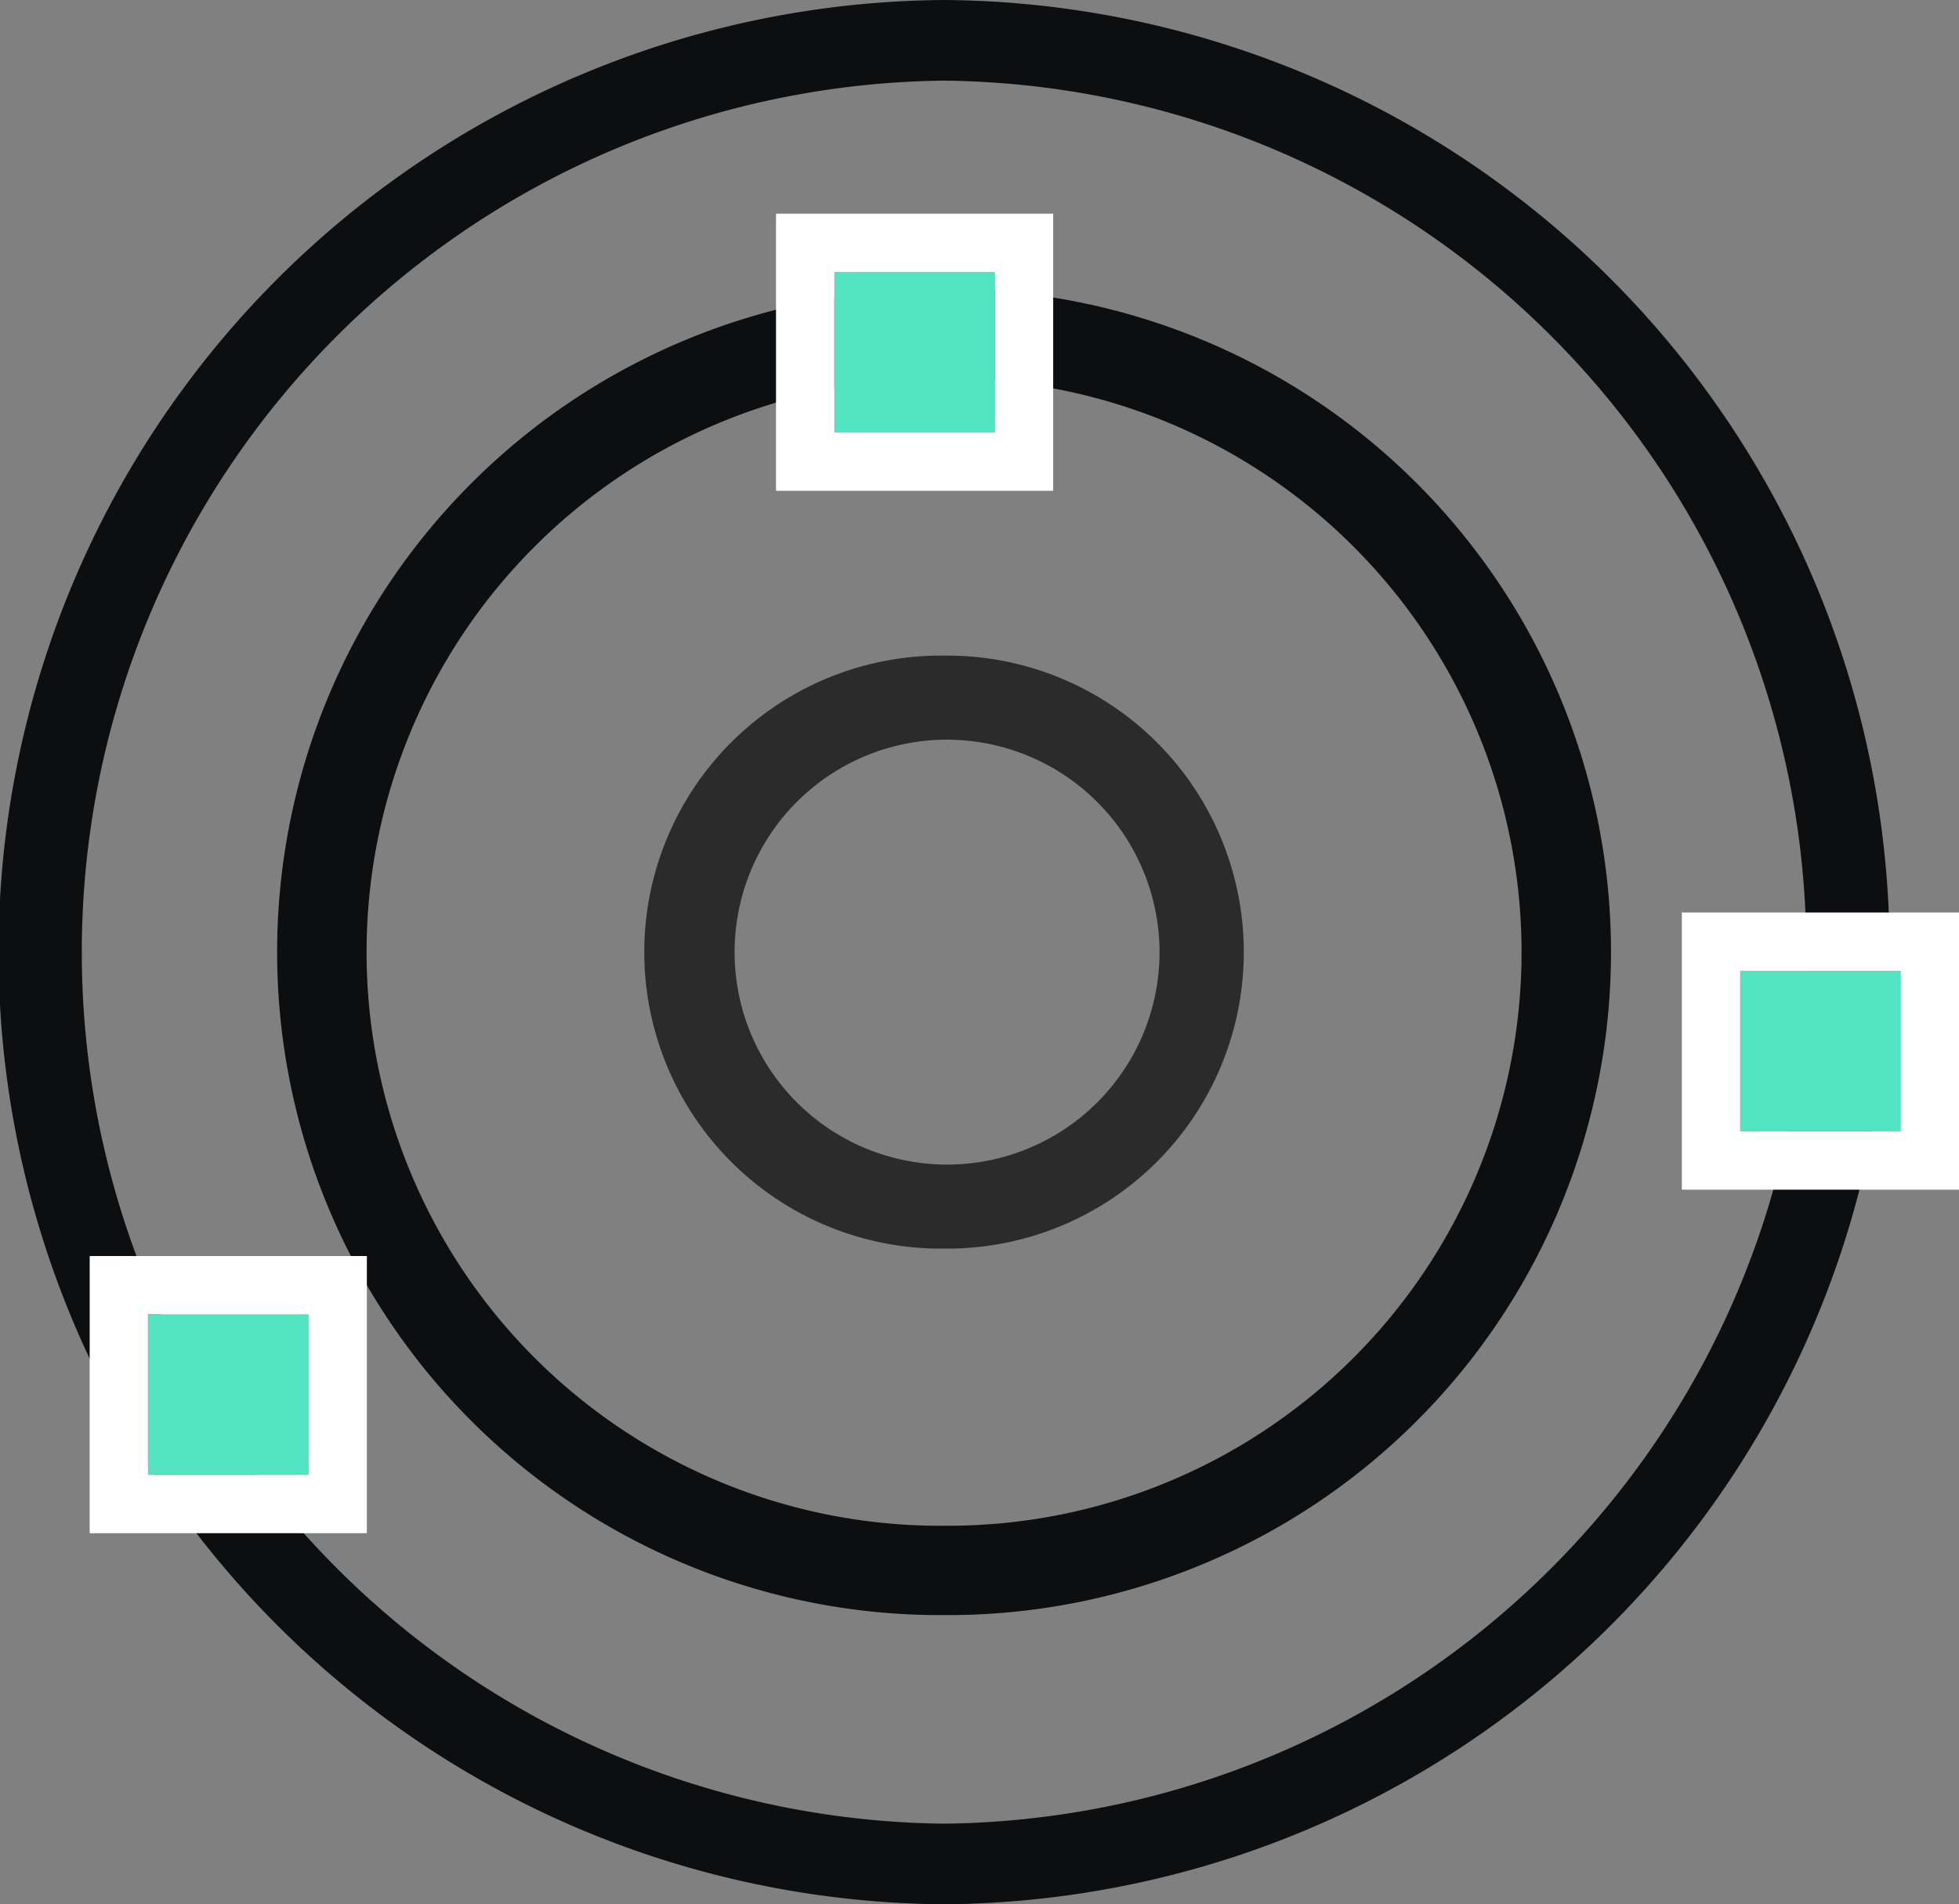
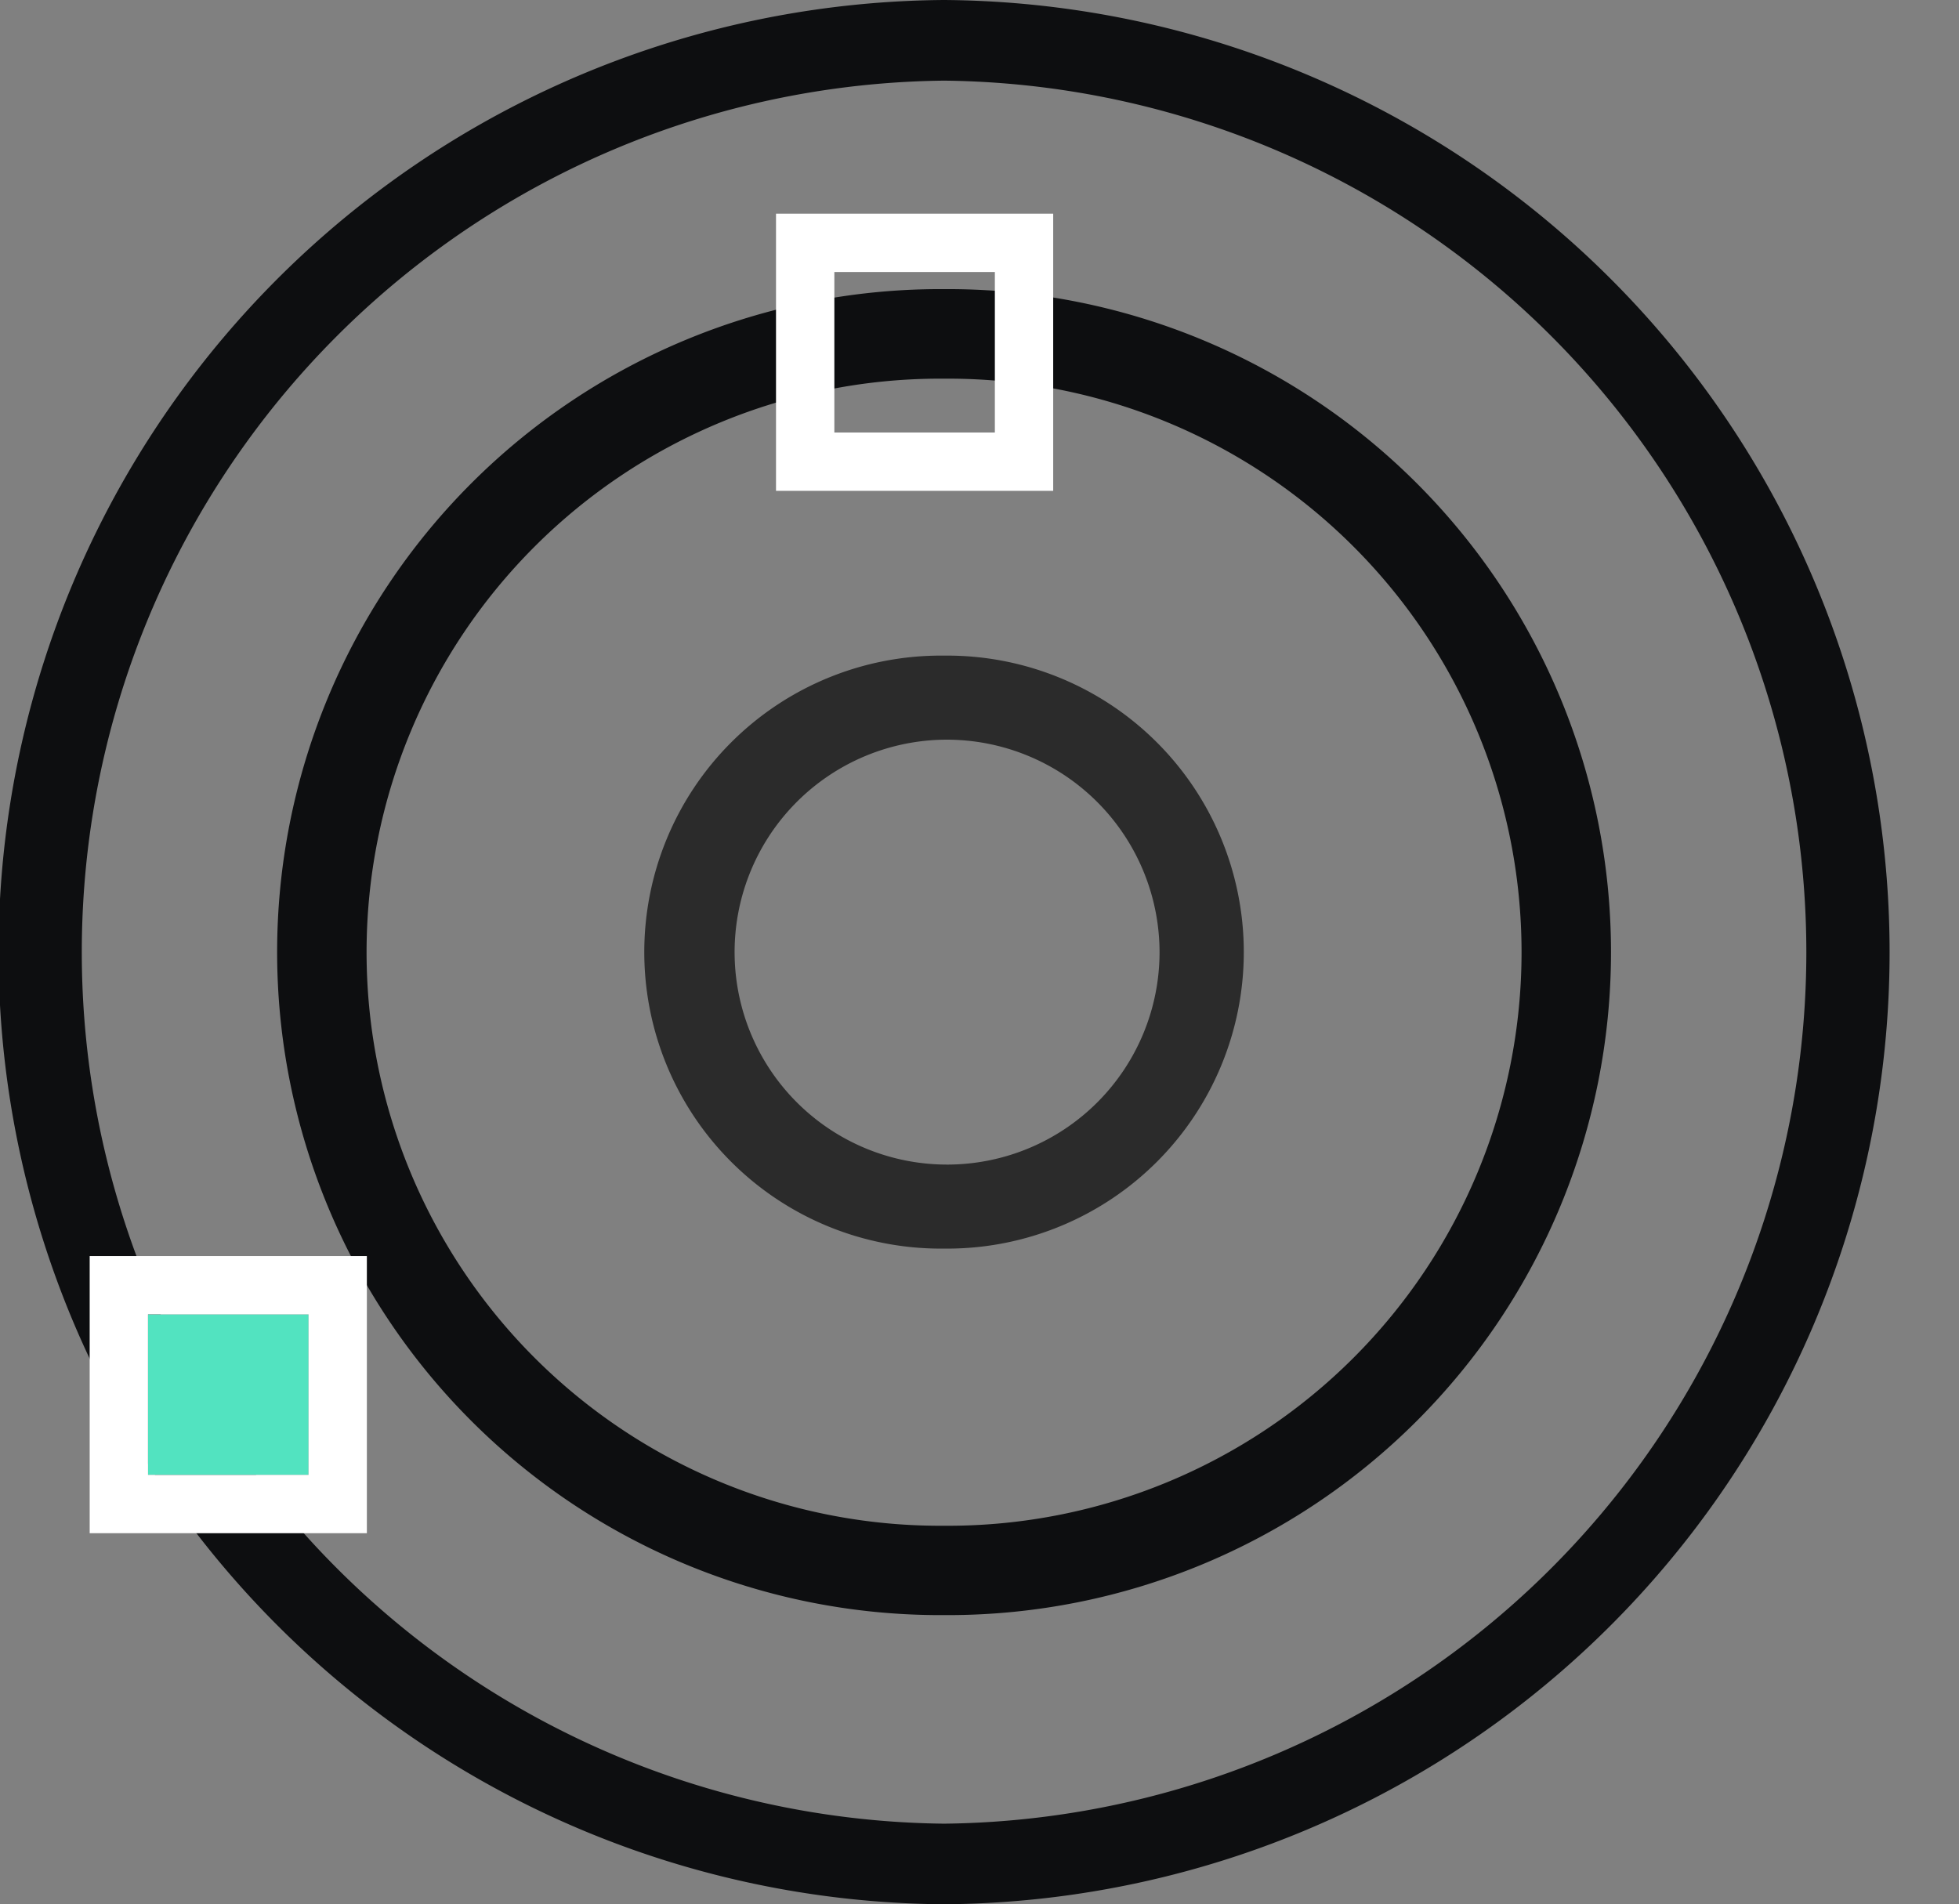
<svg xmlns="http://www.w3.org/2000/svg" width="40.3" height="39.177" viewBox="0 0 40.3 39.177">
  <rect x="0" y="0" width="40.3" height="39.177" fill="#808080" stroke="none" />
  <g id="realtime-i-Sec1" transform="translate(-253.4 -3021.9)">
    <g id="Simple_1_" data-name="Simple (1)" transform="translate(254 3022.5)">
      <g id="Group_17" data-name="Group 17" transform="translate(0)">
-         <path id="Path_19" data-name="Path 19" d="M19.221,37.977A18.989,18.989,0,0,1,19.221,0a18.989,18.989,0,0,1,0,37.977Zm0-37.518a18.531,18.531,0,0,0,0,37.06,18.531,18.531,0,0,0,0-37.06Z" transform="translate(-0.4)" fill="#80e1d9" stroke="#0d0e10" stroke-width="1.2" />
+         <path id="Path_19" data-name="Path 19" d="M19.221,37.977A18.989,18.989,0,0,1,19.221,0a18.989,18.989,0,0,1,0,37.977Zm0-37.518a18.531,18.531,0,0,0,0,37.06,18.531,18.531,0,0,0,0-37.06" transform="translate(-0.4)" fill="#80e1d9" stroke="#0d0e10" stroke-width="1.2" />
      </g>
      <g id="Group_18" data-name="Group 18" transform="translate(13.254 13.488)">
        <path id="Path_20" data-name="Path 20" d="M129.733,135.2H129.6a5.5,5.5,0,1,1,0-11h.133a5.5,5.5,0,1,1,0,11Zm-.133-10.469a4.971,4.971,0,1,0,5.1,4.969A4.978,4.978,0,0,0,129.6,124.731Z" transform="translate(-124.1 -124.2)" fill="#80e1d9" stroke="#2b2b2b" stroke-width="1.2" />
      </g>
      <g id="Group_19" data-name="Group 19" transform="translate(5.701 5.948)">
        <path id="Path_21" data-name="Path 21" d="M97.4,110.38h-.16a13.04,13.04,0,1,1,0-26.08h.16a13.04,13.04,0,1,1,0,26.08Zm-.16-25.438a12.4,12.4,0,1,0,0,24.8h.16a12.4,12.4,0,1,0,0-24.8Z" transform="translate(-84.2 -84.3)" fill="#80e1d9" stroke="#0d0e10" stroke-width="1.2" />
      </g>
    </g>
    <g id="Rectangle_8" data-name="Rectangle 8" transform="translate(256.445 3048.941)" fill="#52e3c0" stroke="#fff" stroke-width="1.2">
      <rect width="3.302" height="3.302" stroke="none" />
      <rect x="-0.6" y="-0.6" width="4.502" height="4.502" fill="none" />
    </g>
    <g id="Rectangle_9" data-name="Rectangle 9" transform="translate(270.564 3027.496)" fill="#52e3c0" stroke="#fff" stroke-width="1.2">
-       <rect width="3.302" height="3.302" stroke="none" />
      <rect x="-0.6" y="-0.6" width="4.502" height="4.502" fill="none" />
    </g>
    <g id="Rectangle_10" data-name="Rectangle 10" transform="translate(289.198 3045.175) rotate(-90)" fill="#52e3c0" stroke="#fff" stroke-width="1.2">
-       <rect width="3.302" height="3.302" stroke="none" />
-       <rect x="-0.6" y="-0.6" width="4.502" height="4.502" fill="none" />
-     </g>
+       </g>
  </g>
</svg>